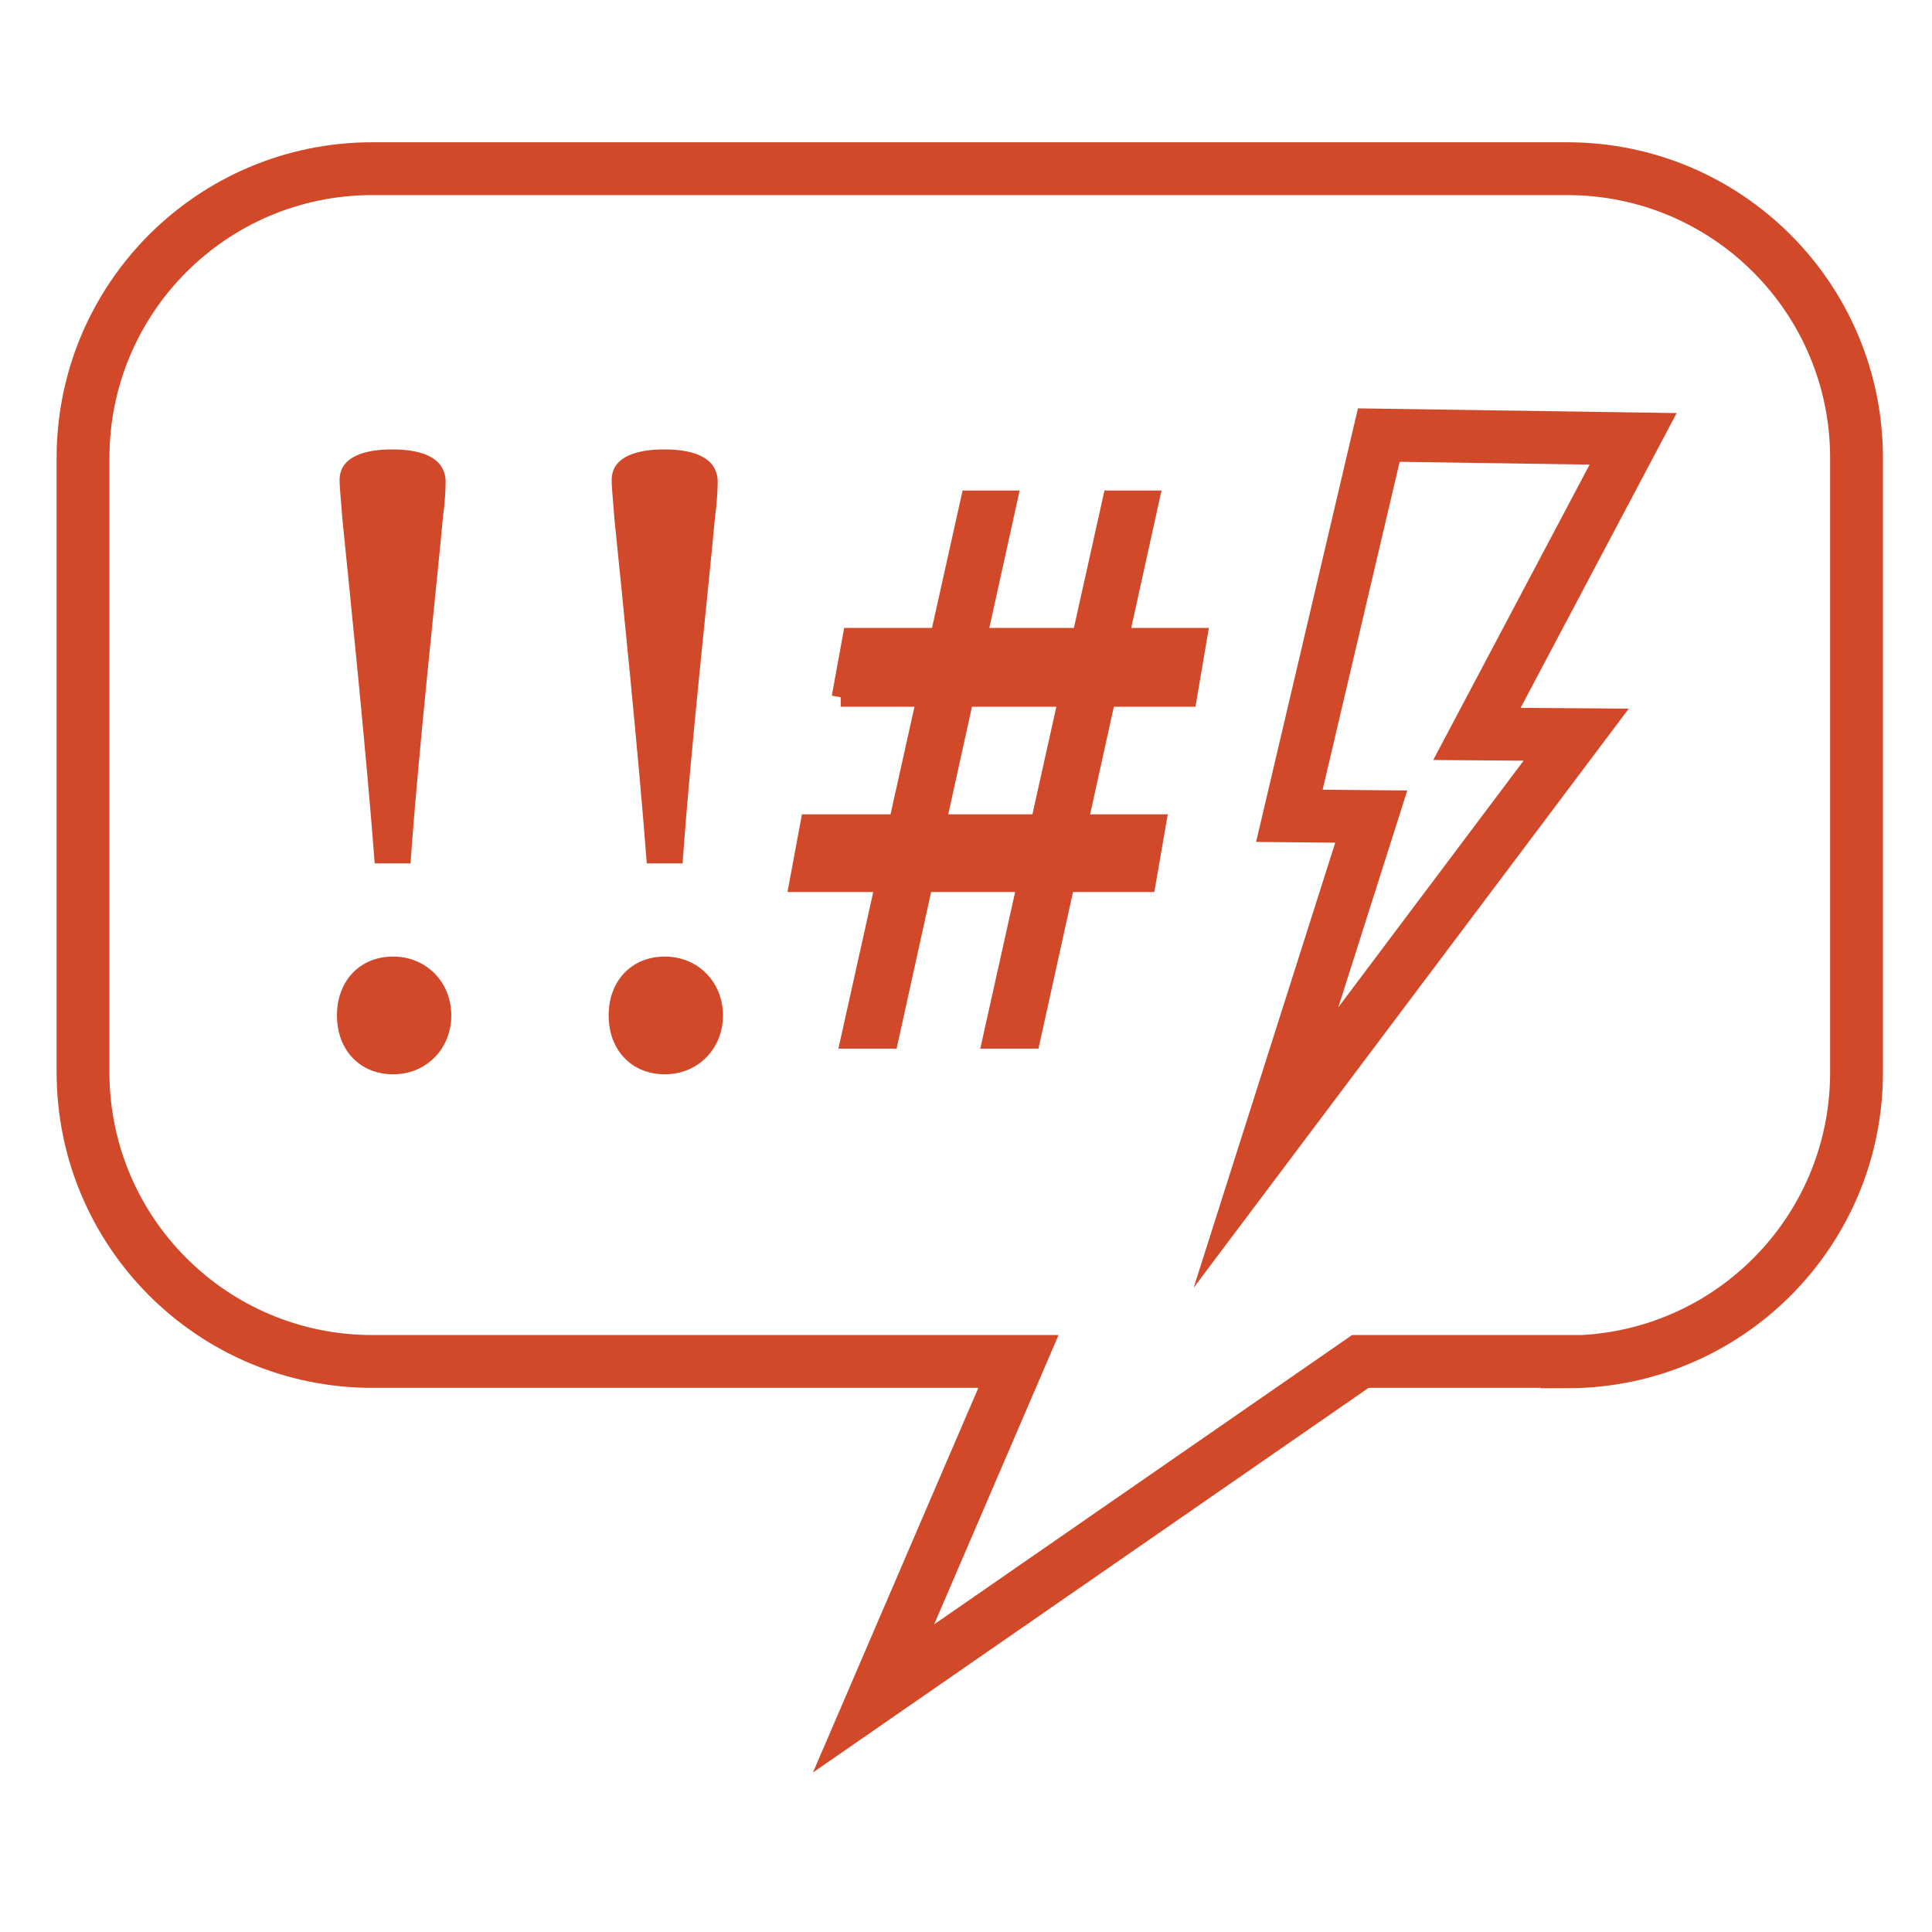
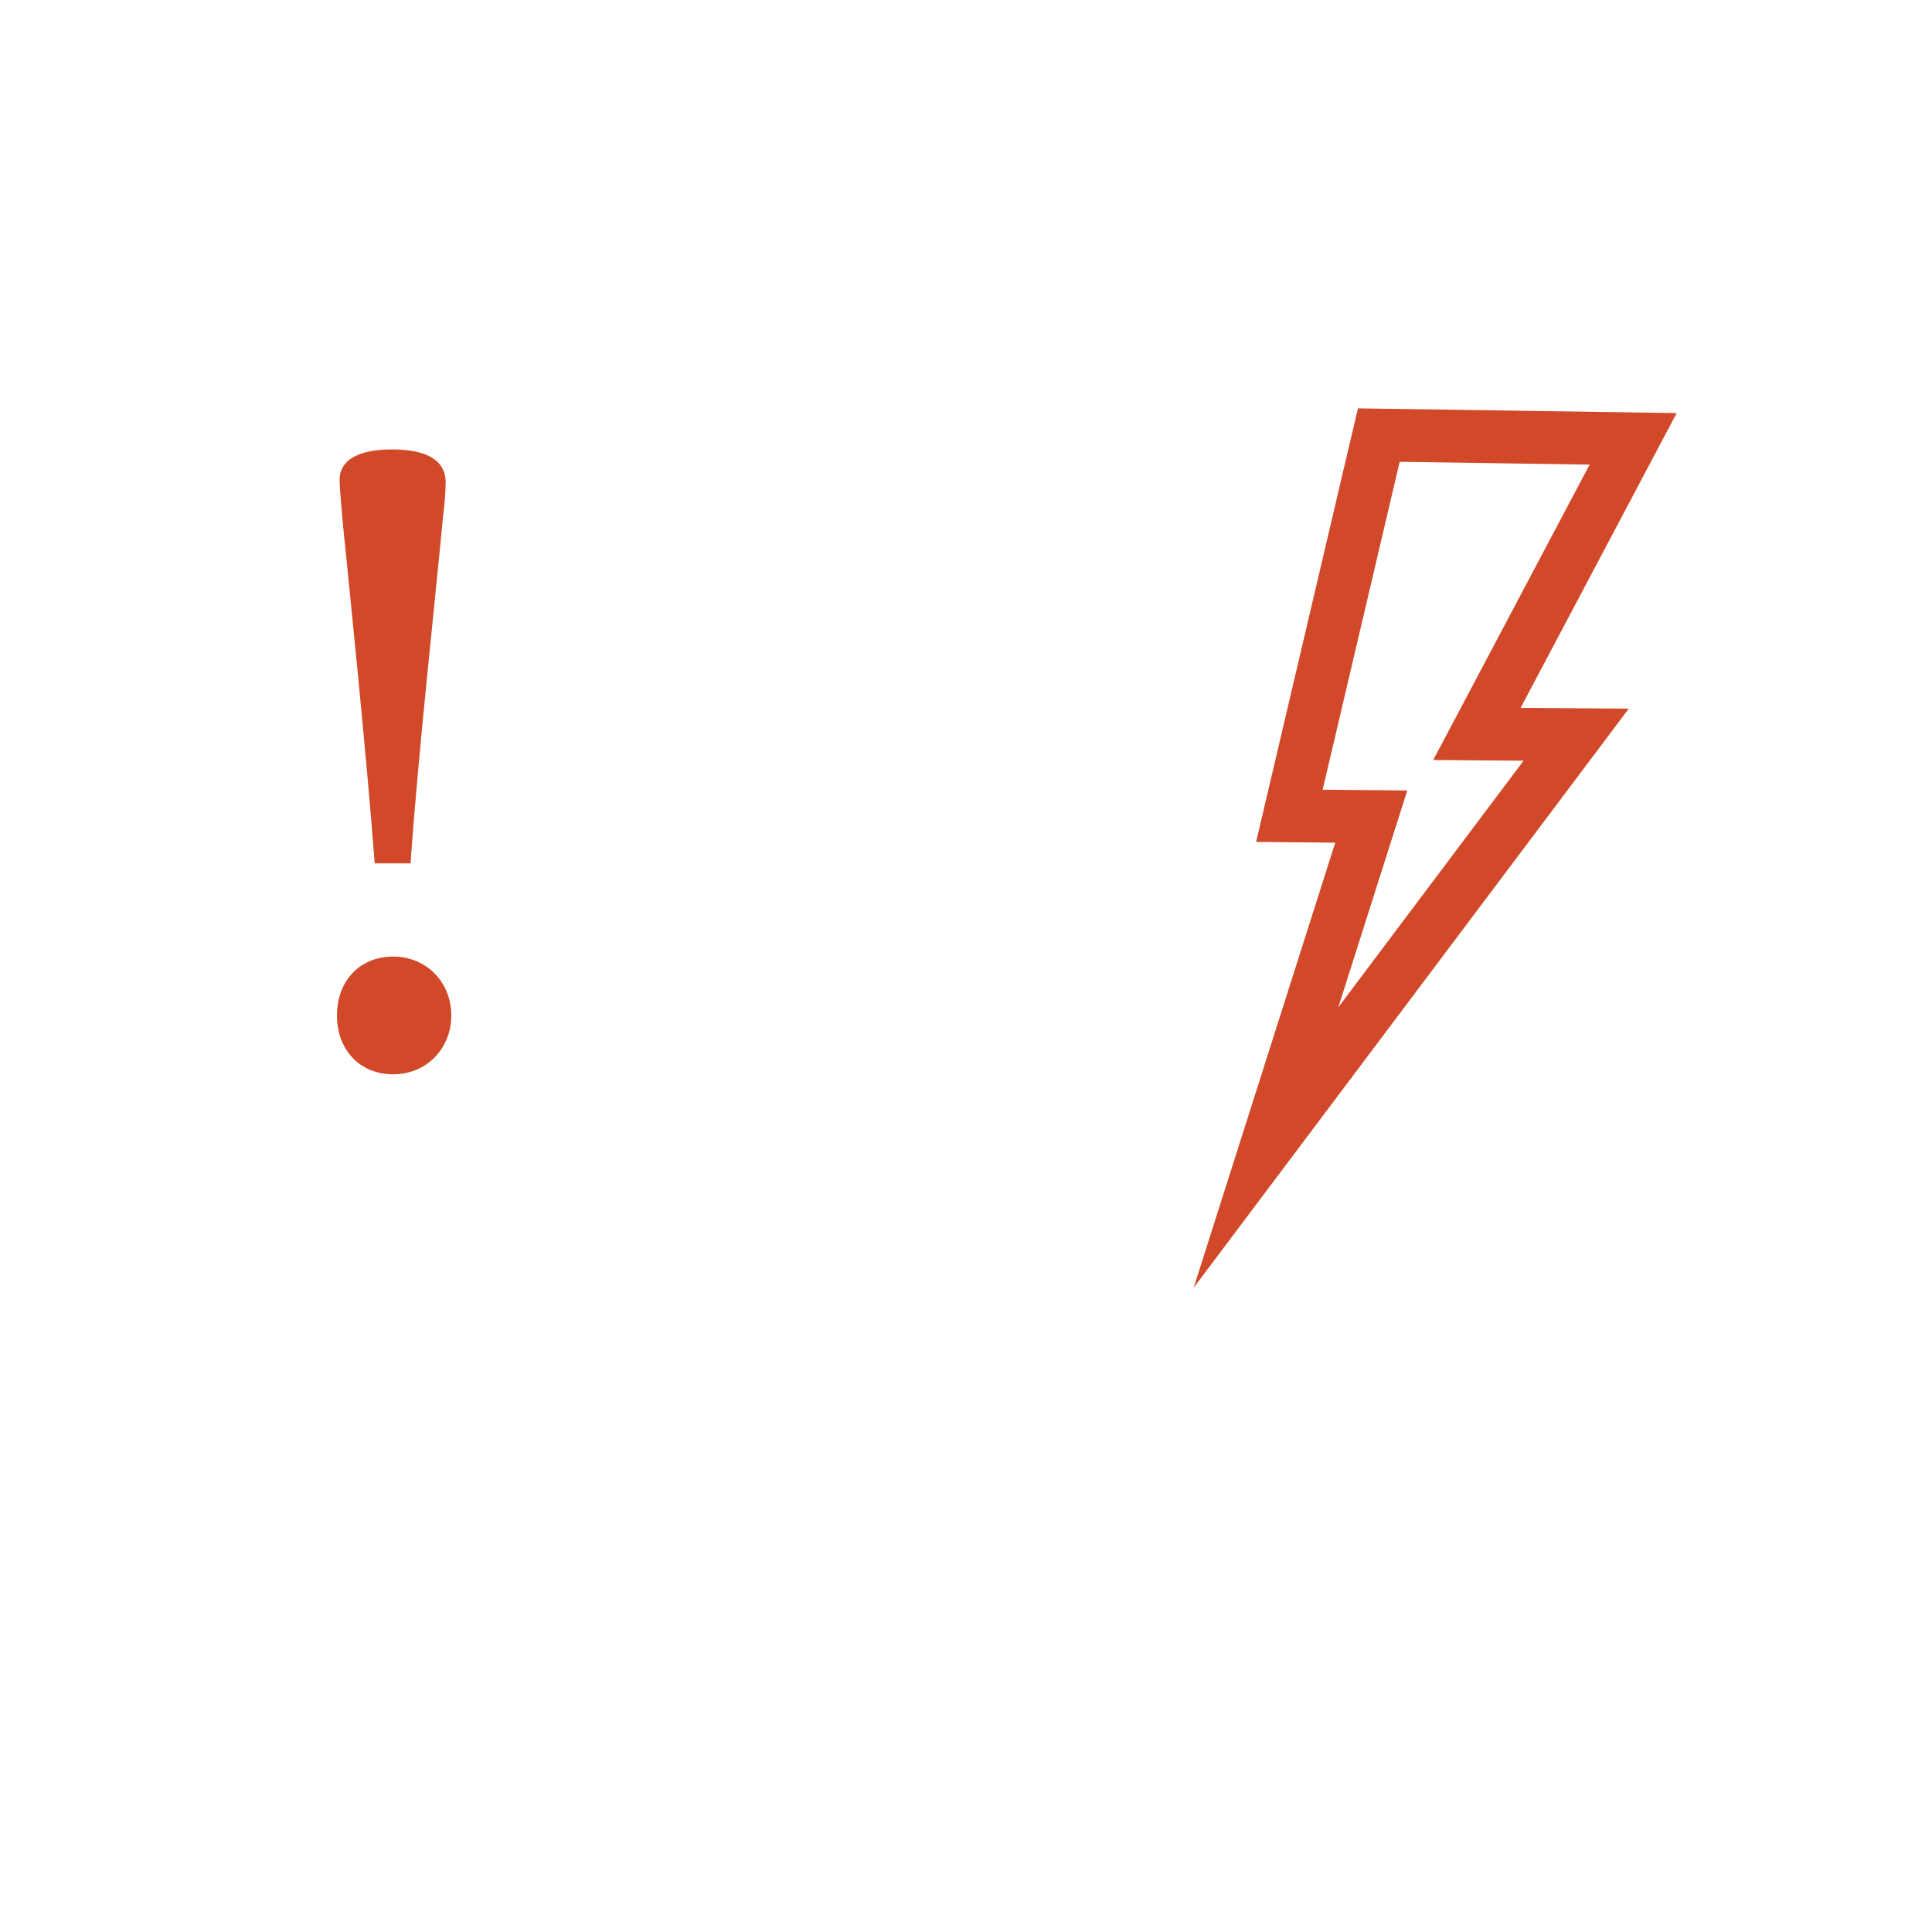
<svg xmlns="http://www.w3.org/2000/svg" version="1.1" viewBox="0 0 512 512">
  <defs>
    <style>
      .cls-1 {
        stroke-width: 5px;
      }

      .cls-1, .cls-2 {
        stroke: #d2492a;
        stroke-miterlimit: 10;
      }

      .cls-1, .cls-3 {
        fill: #d2492a;
      }

      .cls-2 {
        fill: none;
        stroke-width: 14px;
      }
    </style>
  </defs>
  <g>
    <g id="Calque_1">
      <g id="Calque_1-2" data-name="Calque_1">
-         <path class="cls-2" d="M415.3,360.8h-54.8l-129,89.3,38.4-89.3H98.7c-42.4,0-76.7-34.3-76.7-76.7V121.4c0-42.4,34.3-76.7,76.7-76.7h316.6c42.4,0,76.7,34.3,76.7,76.7v162.8c0,42.4-34.3,76.7-76.7,76.7h0Z" />
        <polygon class="cls-2" points="365.4 115.3 432.8 116.3 391.4 194.5 417.7 194.7 335.5 304.1 363.4 216.4 341.7 216.2 365.4 115.3" />
      </g>
      <g>
        <path class="cls-3" d="M104.2,284.7c-8.8,0-14.9-6.4-14.9-15.6s6.1-15.6,14.9-15.6,15.4,6.8,15.4,15.6-6.6,15.6-15.4,15.6ZM103.9,119.1c6.6,0,13.9,1.5,14.2,8.3,0,2.4-.2,5.9-.7,9.5-1.7,18.8-6.6,62.8-8.6,91.9h-9.5c-2.2-29.1-6.6-71.8-8.6-91.6-.2-3.2-.7-7.6-.7-10,0-6.4,7.1-8.1,13.9-8.1Z" />
-         <path class="cls-3" d="M176.2,284.7c-8.8,0-14.9-6.4-14.9-15.6s6.1-15.6,14.9-15.6,15.4,6.8,15.4,15.6-6.6,15.6-15.4,15.6ZM176,119.1c6.6,0,13.9,1.5,14.2,8.3,0,2.4-.2,5.9-.7,9.5-1.7,18.8-6.6,62.8-8.6,91.9h-9.5c-2.2-29.1-6.6-71.8-8.6-91.6-.2-3.2-.7-7.6-.7-10,0-6.4,7.1-8.1,13.9-8.1Z" />
-         <path class="cls-1" d="M211.7,233.9l2.9-15.6h91.9l-2.7,15.6h-92.1ZM222.9,184.8l2.9-15.9h91.6l-2.7,15.9h-91.9ZM257.1,132.5h10l-31.5,142.9h-10.3l31.8-142.9ZM294.7,132.5h10l-31.5,142.9h-10.3l31.8-142.9Z" />
      </g>
    </g>
  </g>
</svg>